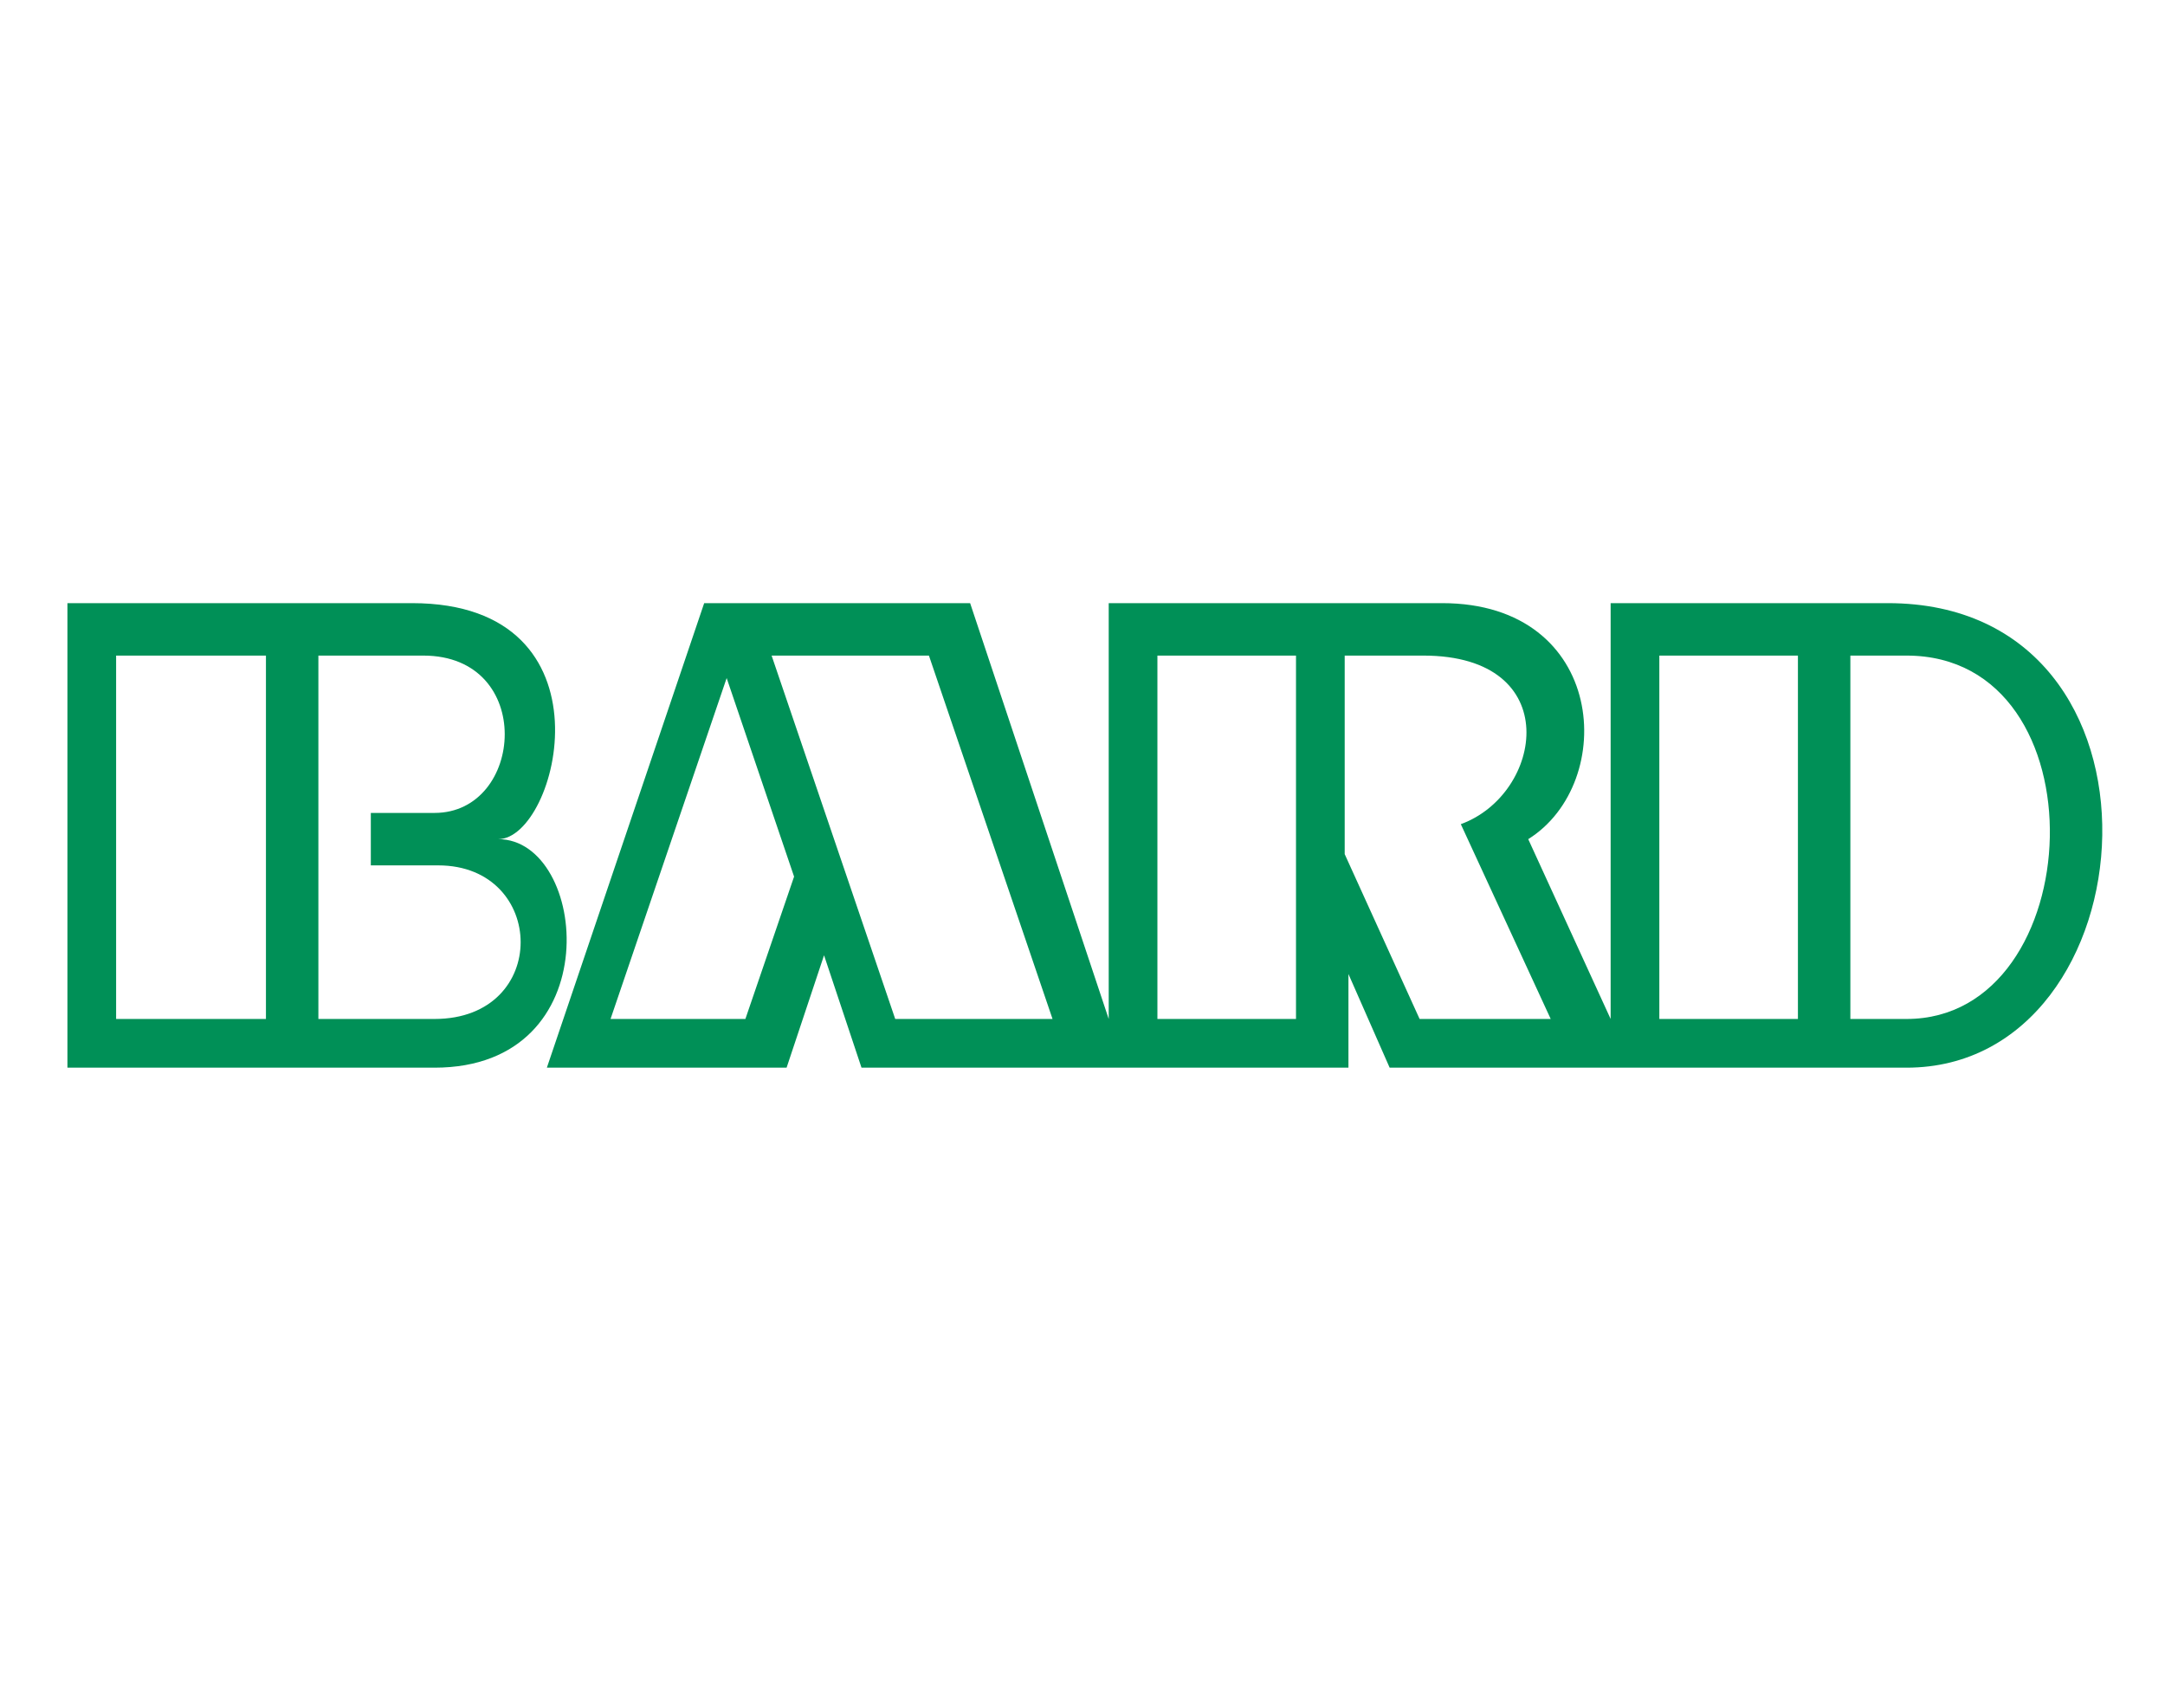
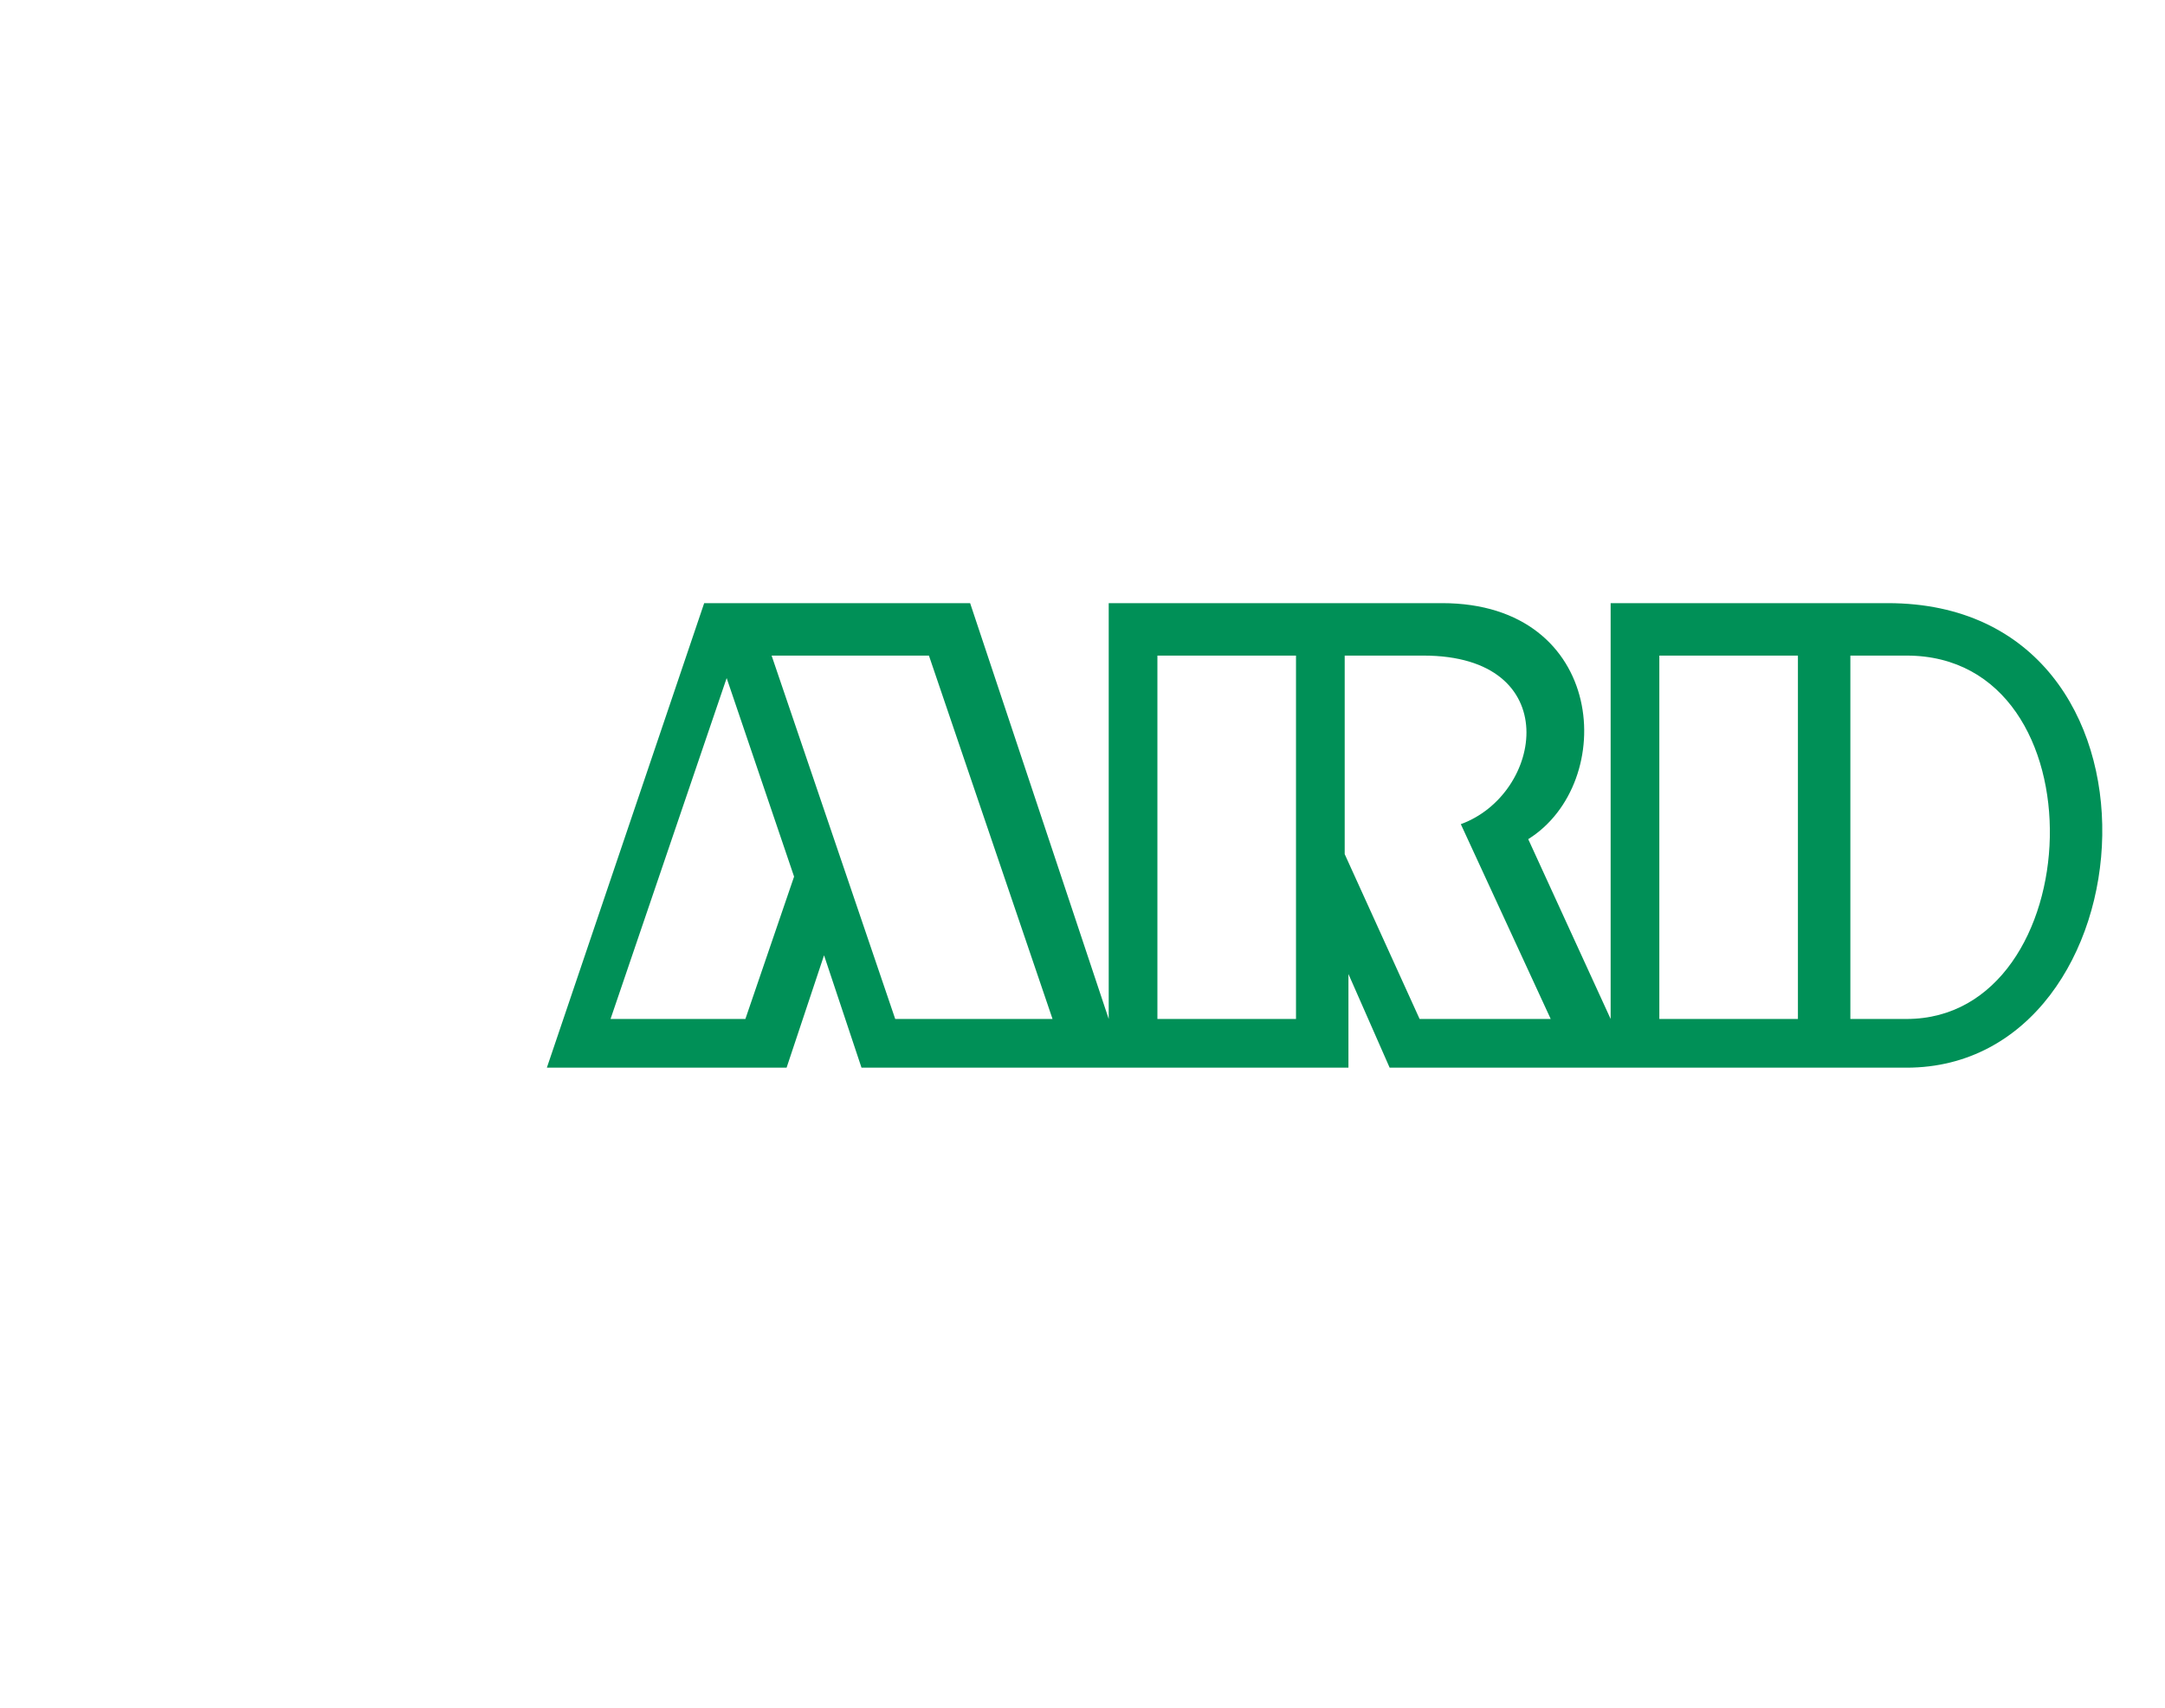
<svg xmlns="http://www.w3.org/2000/svg" version="1.0" id="Layer_1" x="0px" y="0px" viewBox="0 0 57.8 45.6" enable-background="new 0 0 57.8 45.6" xml:space="preserve">
  <g>
    <path fill="#009057" d="M50.4,16.1h-7.4c0,0,0,11.1,0,11.1c0,0-2.2-4.8-2.2-4.8c2.4-1.5,2.1-6.3-2.3-6.3c-5.8,0-8.9,0-8.9,0v11.1   l-3.7-11.1h-7.1l-4.2,12.4h6.4l1-3l1,3h13c0,0,0-2.4,0-2.5c0,0,1.1,2.5,1.1,2.5c0,0,13.8,0,13.8,0C57.5,28.5,58.4,16.1,50.4,16.1z    M19.9,27.2h-3.6l3.1-9.1l1.8,5.3L19.9,27.2z M23.9,27.2l-3.3-9.7h4.2l3.3,9.7H23.9z M34.6,27.2h-3.7v-9.7h3.7V27.2z M37.9,27.2   l-2-4.4v-5.3h2.1c3.8,0,3.2,3.7,1,4.5l2.4,5.2H37.9z M48,27.2h-3.7v-9.7H48V27.2z M50.9,27.2h-1.5v-9.7h1.5   C56.2,17.5,55.8,27.2,50.9,27.2z" />
-     <path fill="#009057" d="M13.3,22.4c1.6,0,3.2-6.3-2.3-6.3H1.8v12.4h9.8C16.3,28.5,15.7,22.4,13.3,22.4z M7.1,27.2h-4v-9.7h4V27.2z    M11.6,27.2H8.5v-9.7h2.8c3,0,2.7,4.2,0.3,4.2H9.9v1.4h1.8C14.6,23.1,14.7,27.2,11.6,27.2z" />
  </g>
</svg>